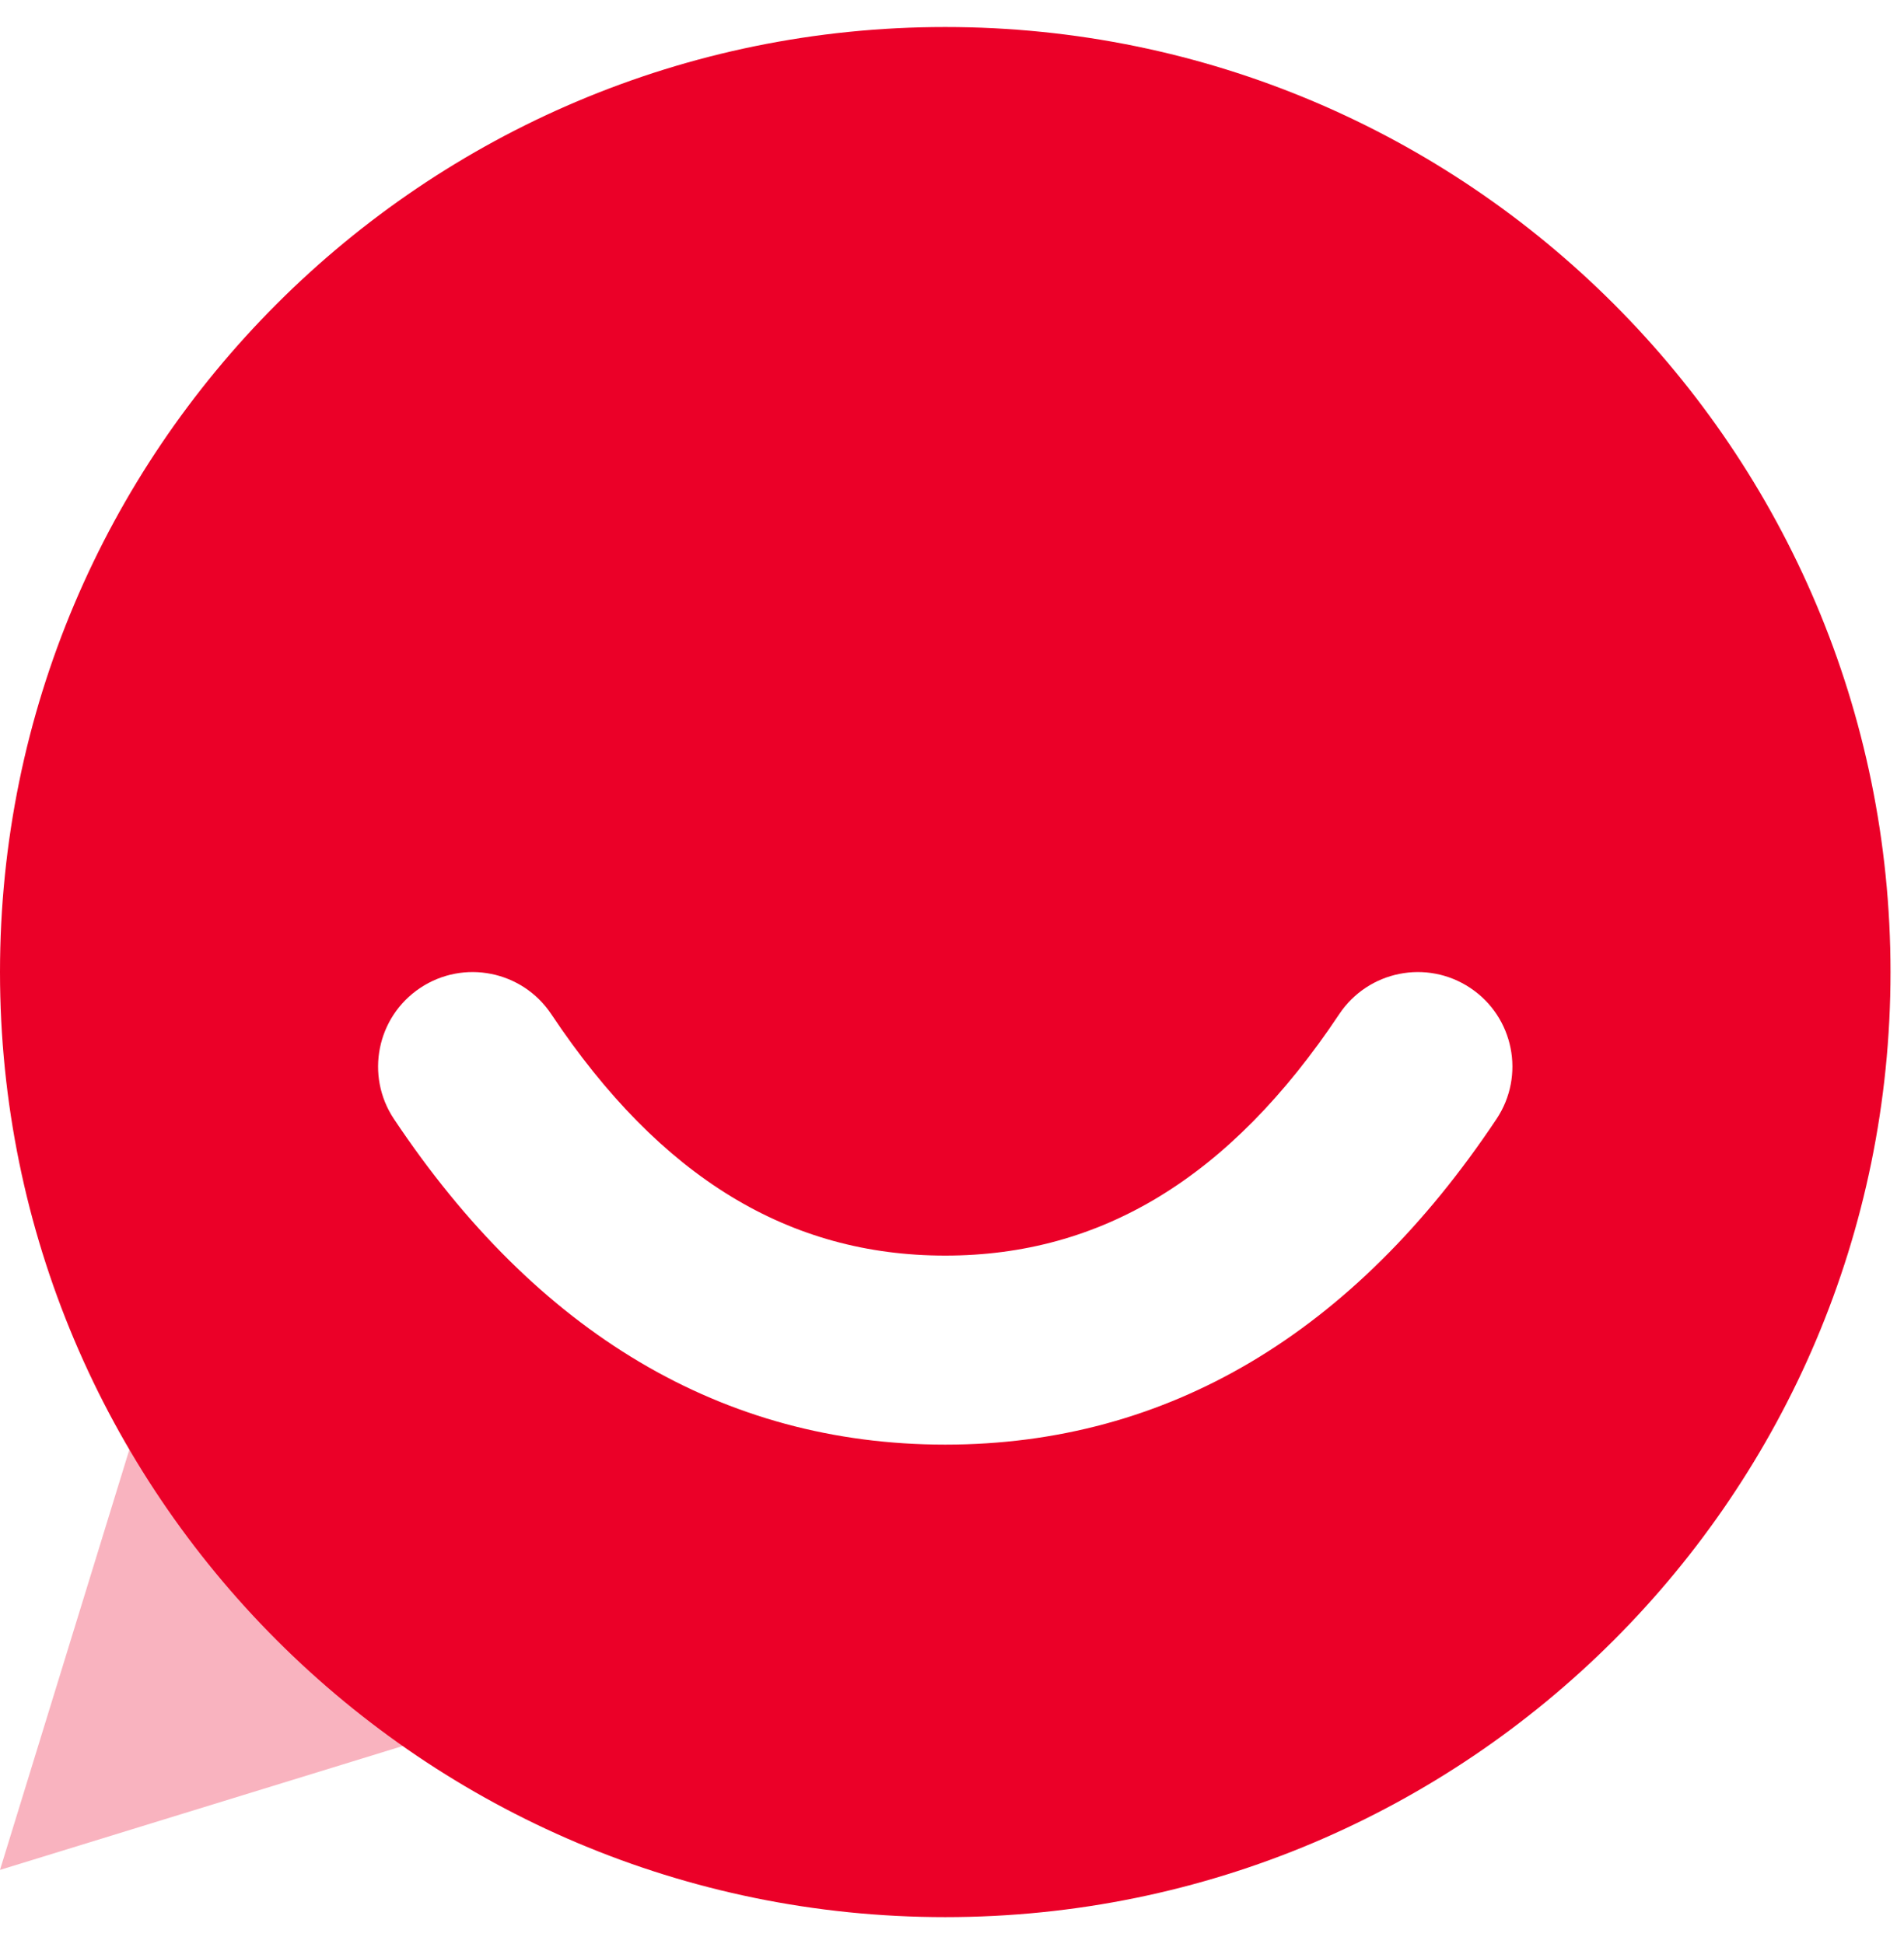
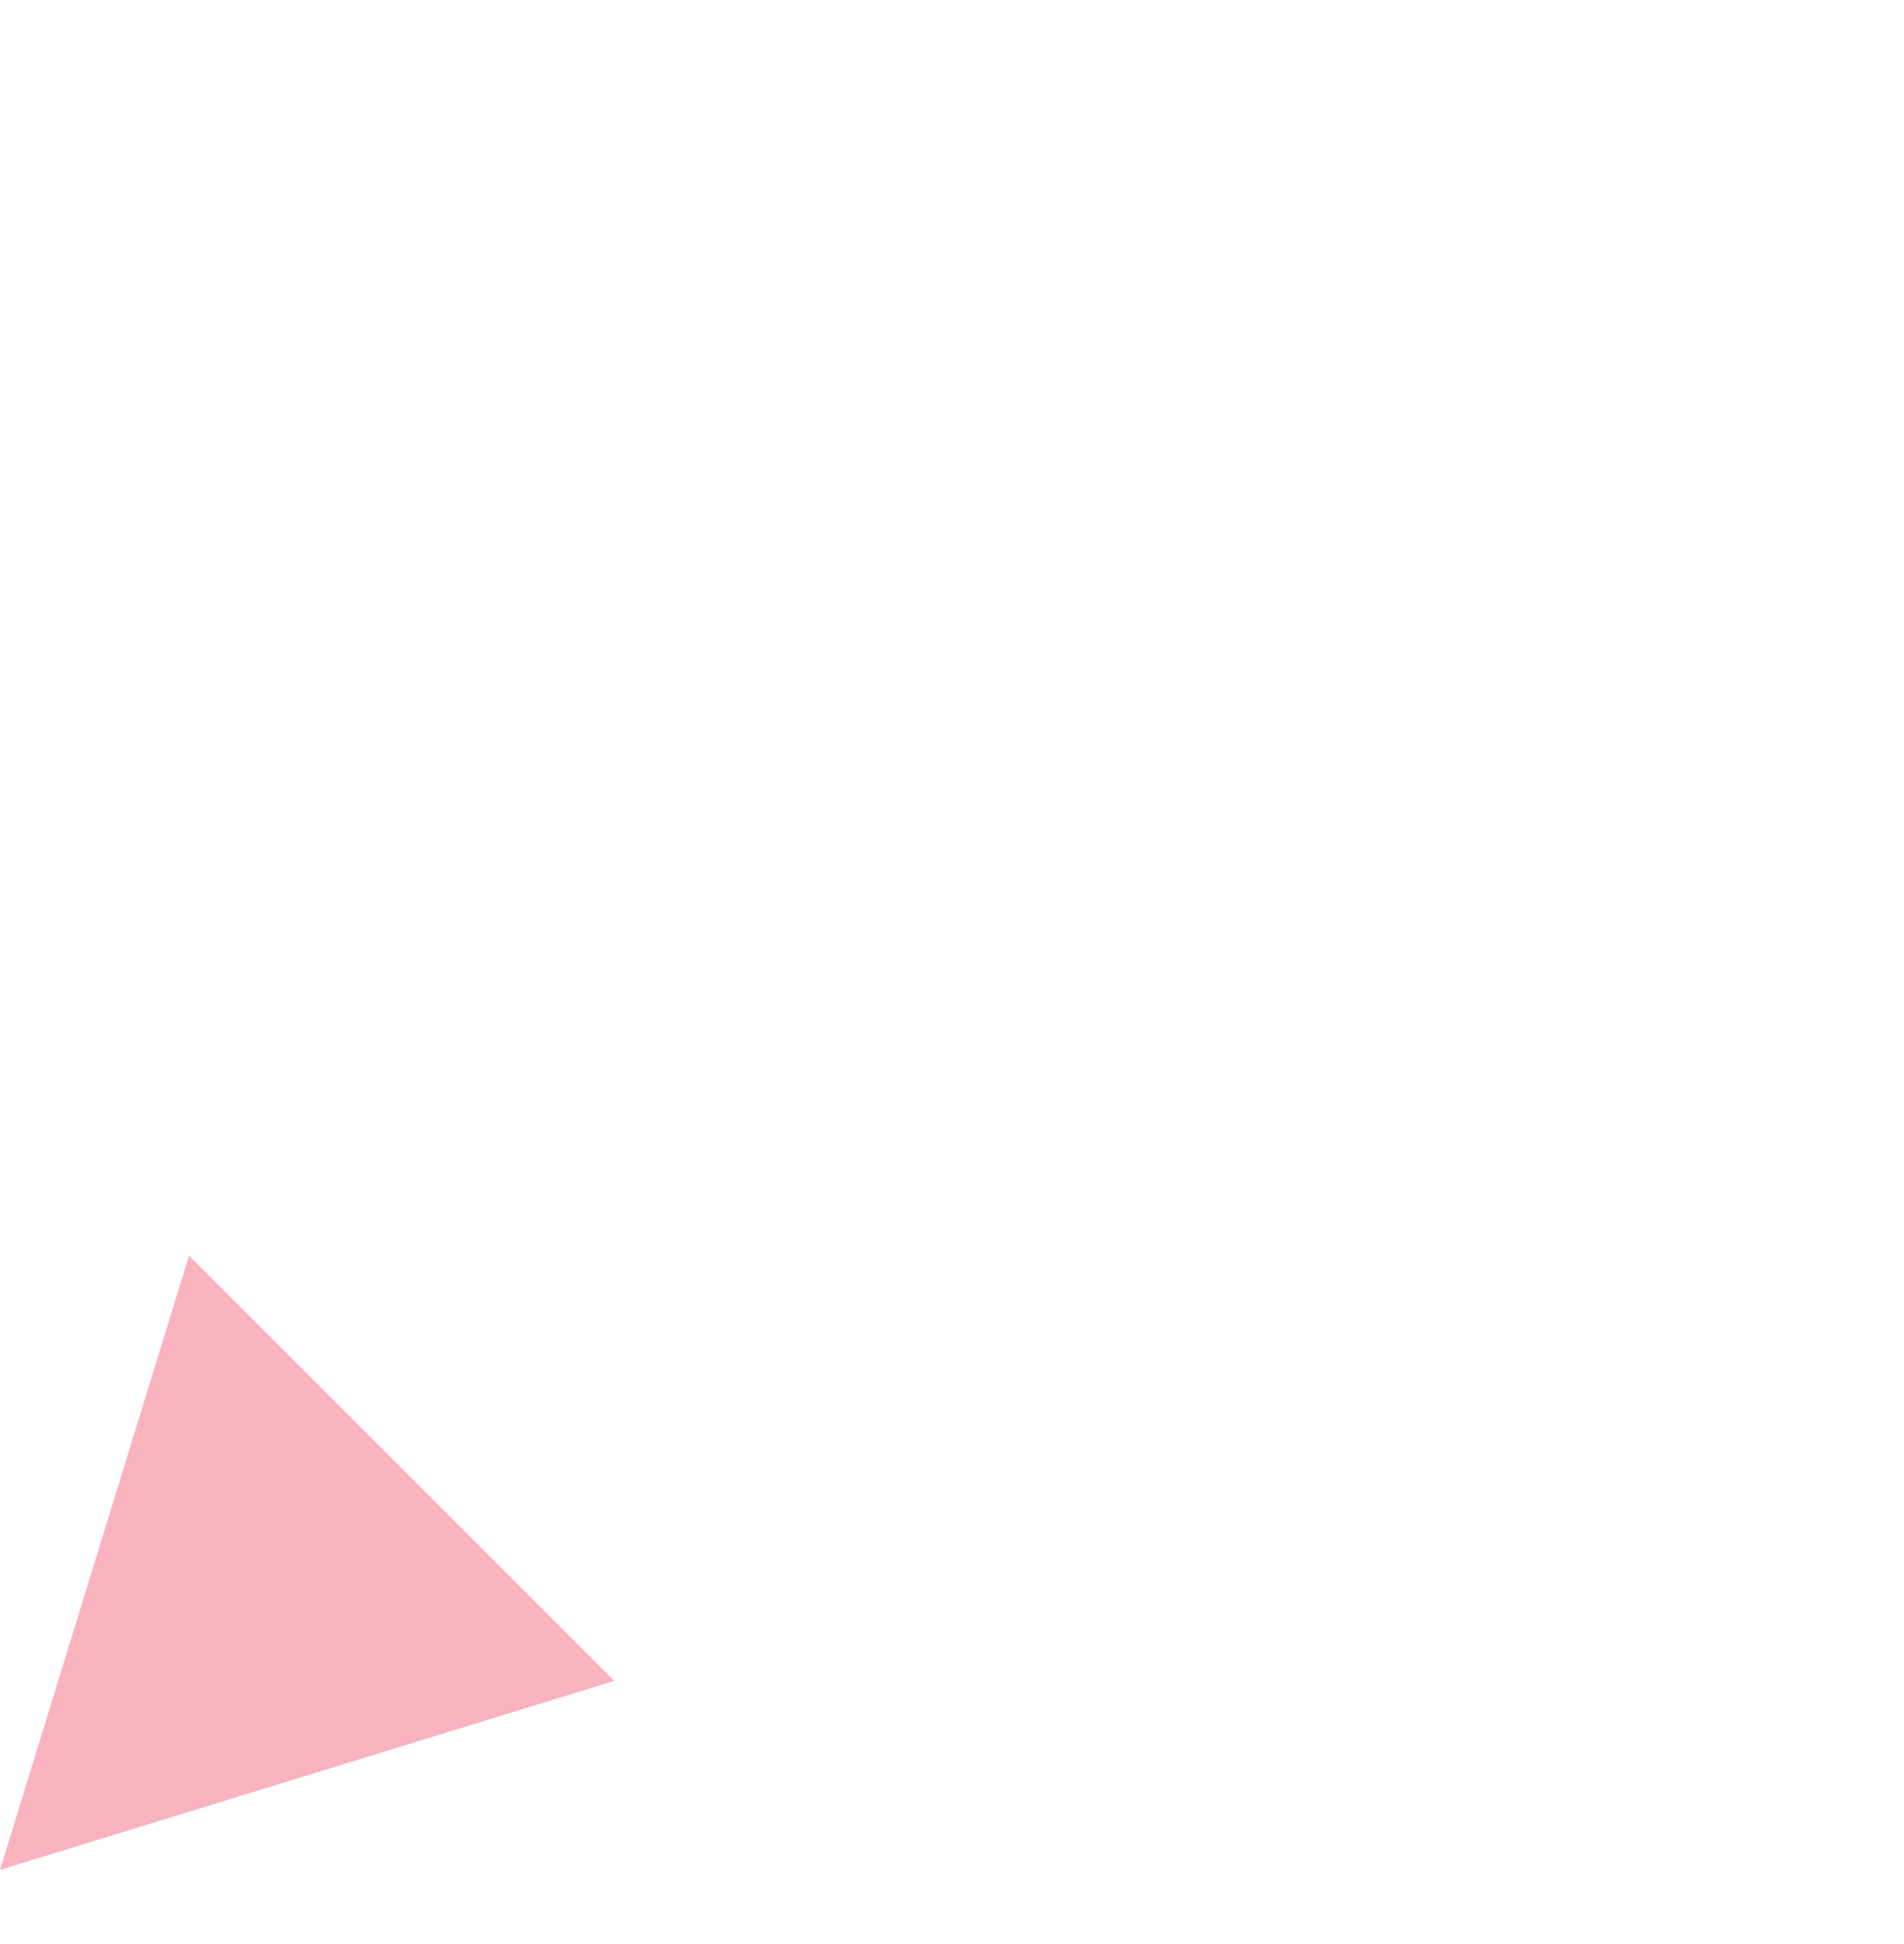
<svg xmlns="http://www.w3.org/2000/svg" width="47px" height="48px" viewBox="0 0 47 48" version="1.1">
  <title>BE3B9F43-6914-4890-BF04-83B9CB851D5C</title>
  <desc>Created with sketchtool.</desc>
  <g id="Page-1" stroke="none" stroke-width="1" fill="none" fill-rule="evenodd">
    <g id="GHATATY-6.0.0-Contact-Us" transform="translate(-137, -155)">
      <g id="Group-8" transform="translate(130, 150)">
        <g id="chat-smile" transform="translate(0, 1)">
          <rect id="bound" x="0" y="0" width="56" height="56" />
          <polygon id="Path-75" fill="#EB0028" fill-rule="nonzero" opacity="0.3" points="11.667 35 7 50.167 22.167 45.5" />
-           <path d="M30.333,4.667 C43.22,4.667 53.667,15.113 53.667,28 C53.667,40.887 43.22,51.333 30.333,51.333 C17.447,51.333 7,40.887 7,28 C7,15.113 17.447,4.667 30.333,4.667 Z M16.725,31.628 C20.248,36.911 24.84,39.667 30.333,39.667 C35.827,39.667 40.419,36.911 43.941,31.628 C44.656,30.555 44.367,29.107 43.294,28.392 C42.222,27.677 40.773,27.967 40.059,29.039 C37.359,33.089 34.173,35 30.333,35 C26.493,35 23.308,33.089 20.608,29.039 C19.893,27.967 18.445,27.677 17.372,28.392 C16.3,29.107 16.01,30.555 16.725,31.628 Z" id="Combined-Shape" fill="#EB0028" fill-rule="nonzero" />
        </g>
      </g>
    </g>
  </g>
</svg>